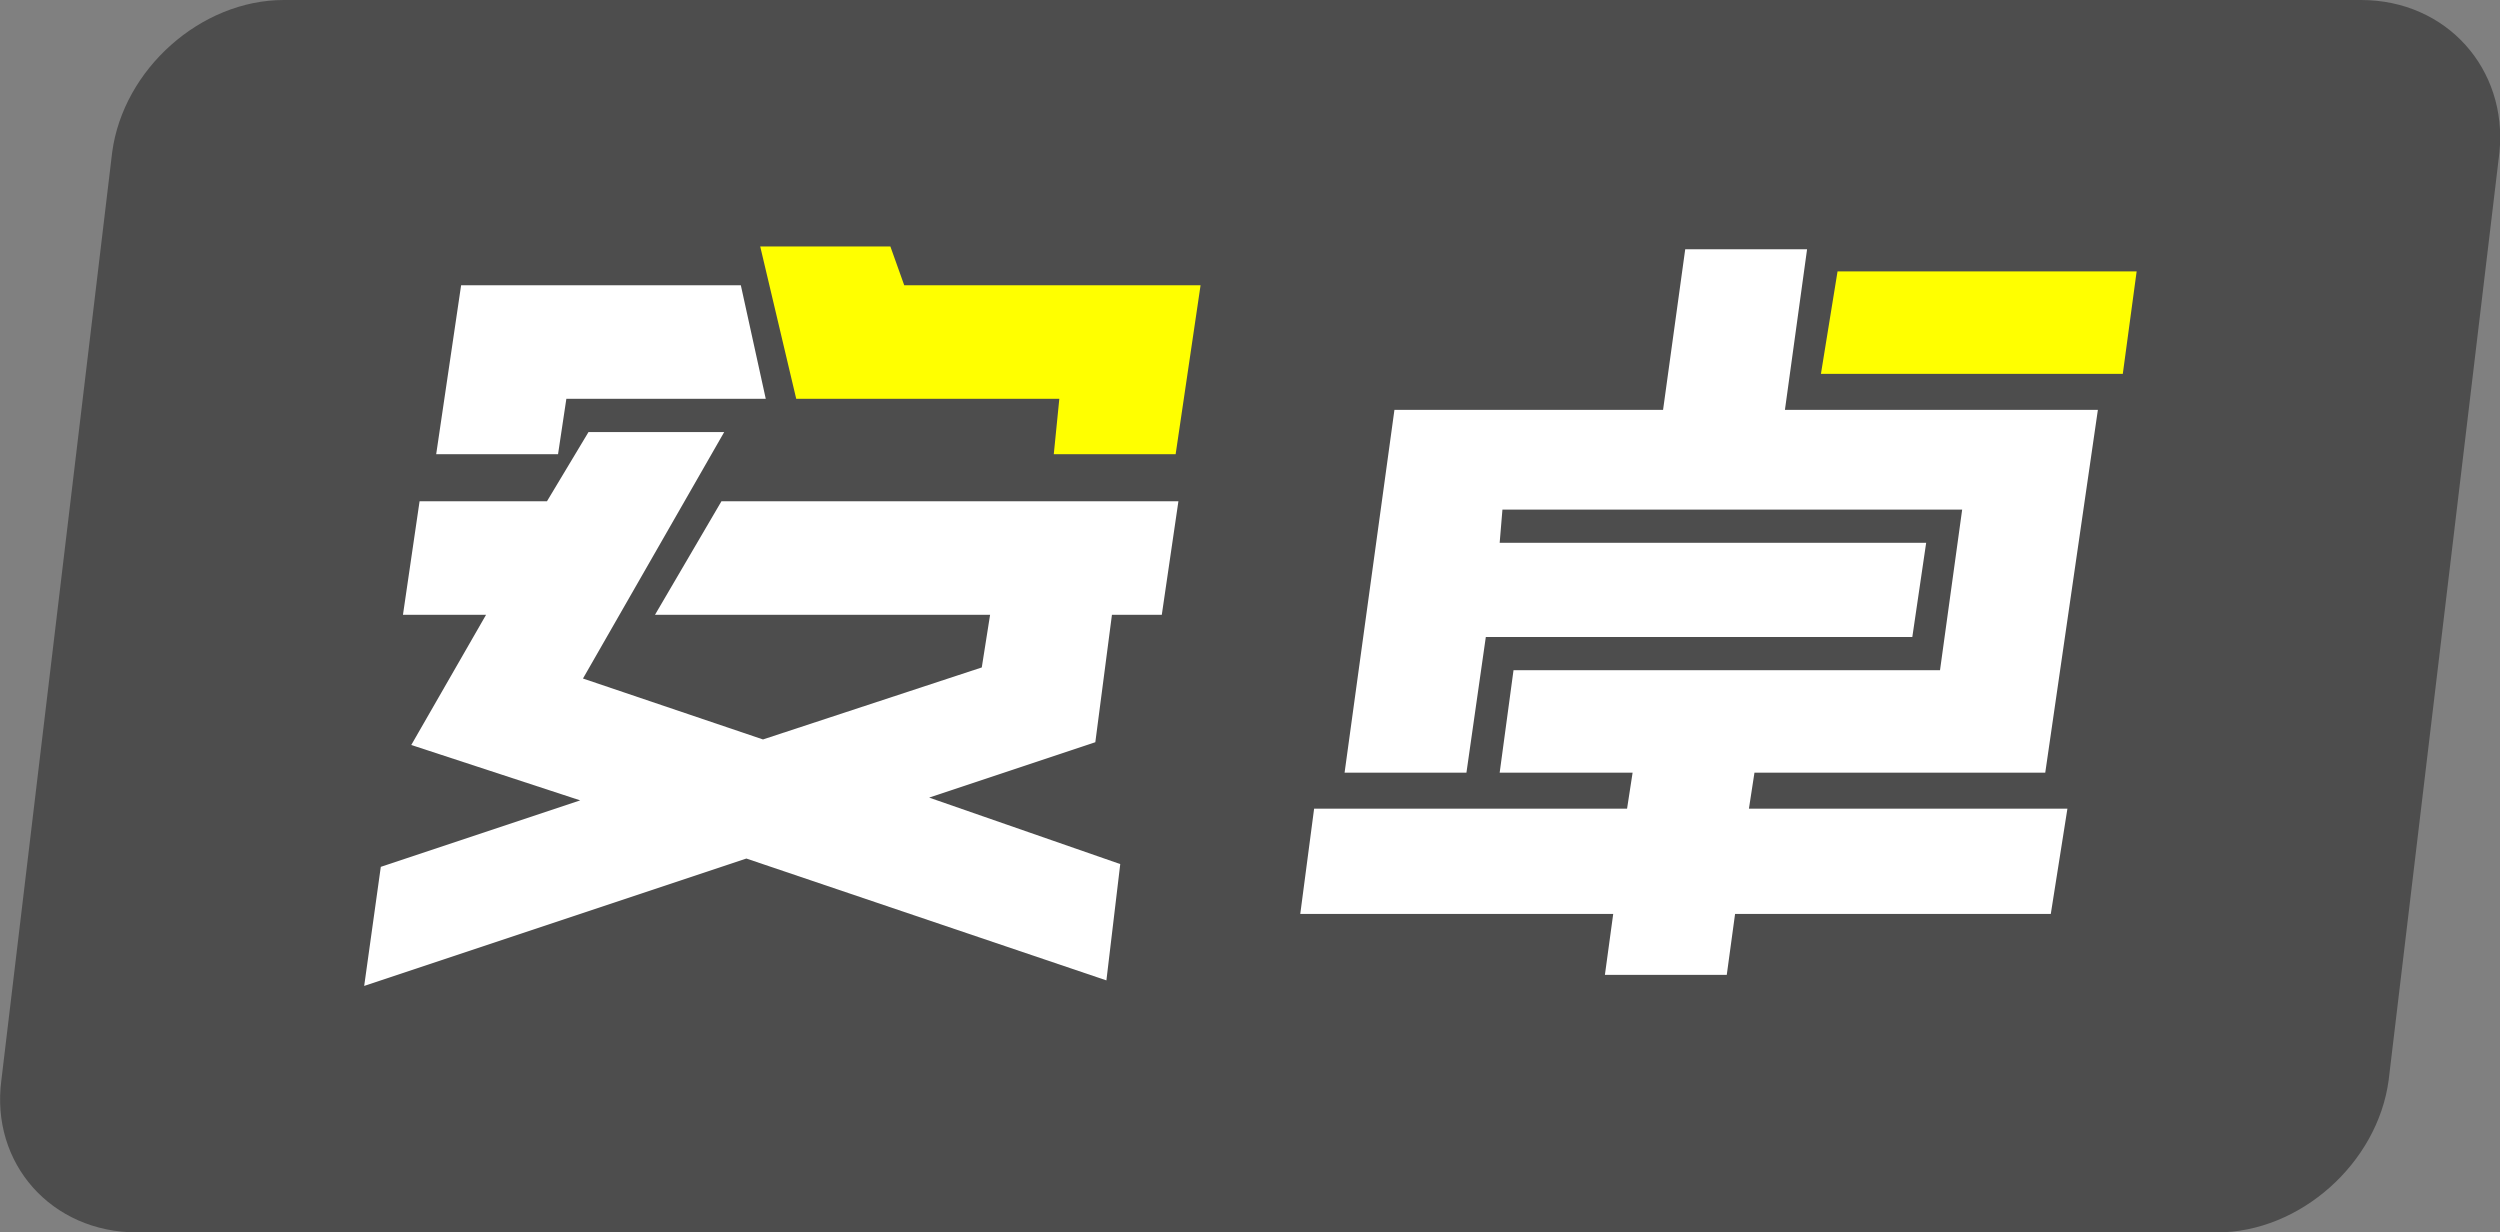
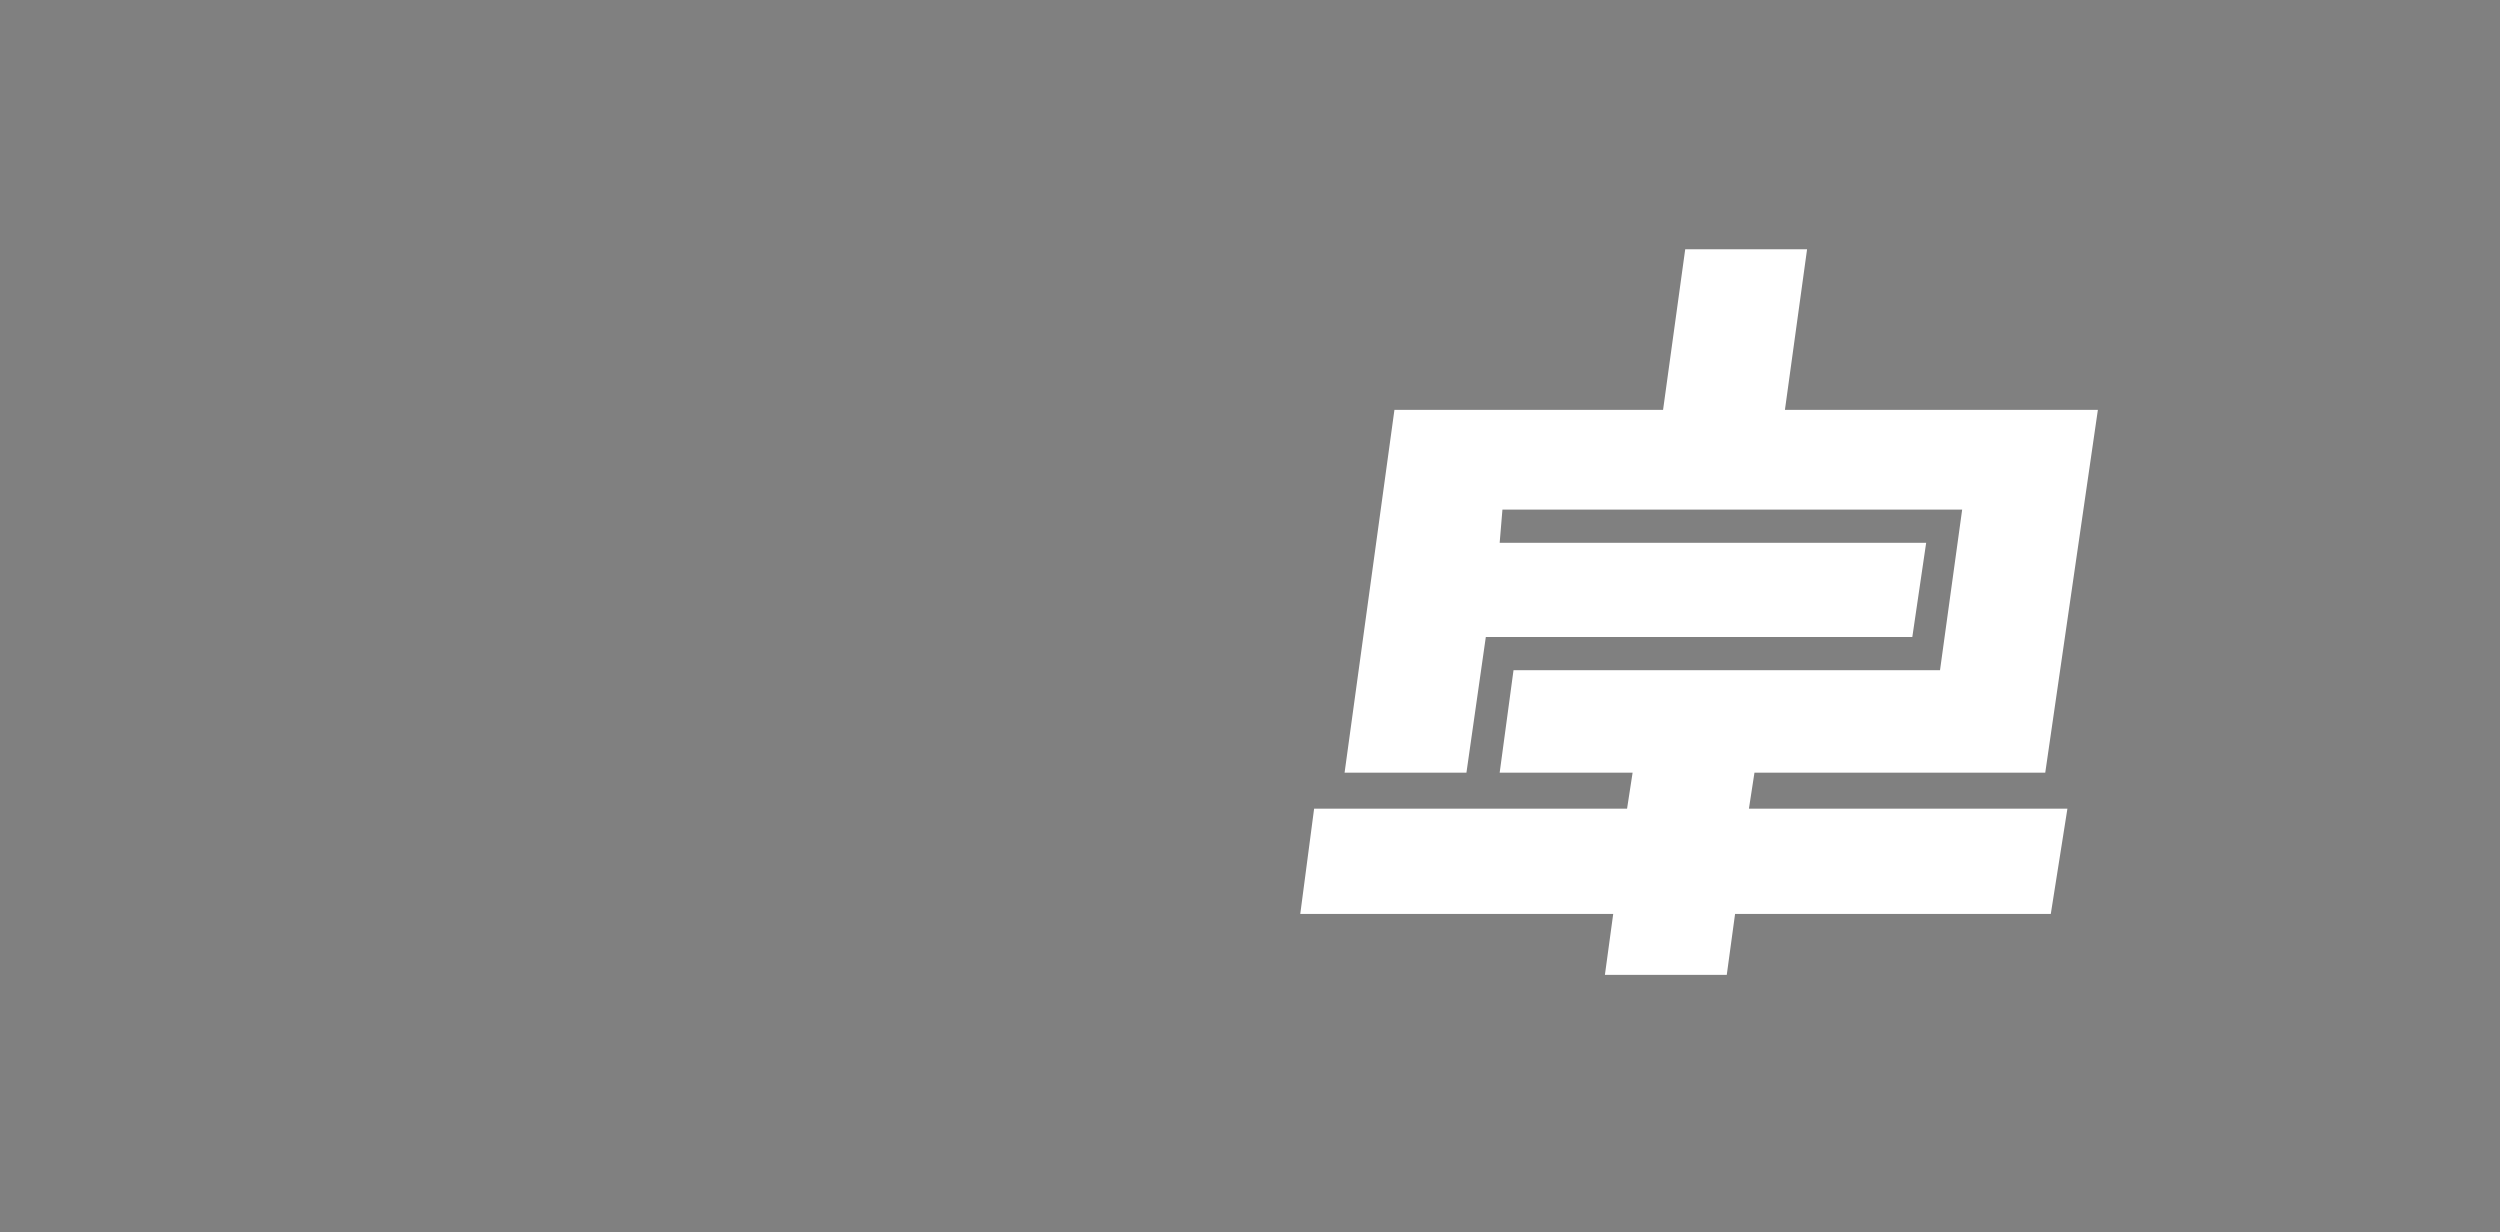
<svg xmlns="http://www.w3.org/2000/svg" id="_图层_2" data-name="图层 2" viewBox="0 0 90.27 44.5">
  <rect x="0" y="0" width="90.27" height="44.5" fill="#808080" stroke="none" />
  <defs>
    <style>
      .cls-1 {
        fill: #ff0;
      }

      .cls-1, .cls-2, .cls-3 {
        stroke-width: 0px;
      }

      .cls-2 {
        fill: #fff;
      }

      .cls-3 {
        fill: #4d4d4d;
      }
    </style>
  </defs>
  <g id="_图层_2-2" data-name=" 图层 2">
    <g>
-       <path class="cls-3" d="M85.25,0H10.25c-3,0-5.8,2.5-6.2,5.5L.05,39c-.4,3,1.8,5.5,4.9,5.5h75.1c3,0,5.8-2.5,6.2-5.5l4-33.5c.3-3-1.9-5.5-5-5.5h0Z" />
-       <polygon class="cls-2" points="35.75 22.2 23.65 22.2 26.05 18.1 42.55 18.1 41.95 22.2 40.15 22.2 39.55 26.8 33.55 28.8 40.45 31.2 39.95 35.4 26.95 31 13.15 35.6 13.75 31.3 20.95 28.9 14.85 26.9 17.55 22.2 14.55 22.2 15.15 18.1 19.75 18.1 21.25 15.6 26.15 15.6 21.05 24.5 27.55 26.7 35.45 24.1 35.75 22.2" />
-       <polygon class="cls-2" points="27.65 14.4 20.45 14.4 20.15 16.4 15.75 16.4 16.65 10.3 26.75 10.3 27.65 14.4" />
-       <polygon class="cls-1" points="38.05 16.4 38.25 14.4 28.75 14.4 27.45 8.9 32.15 8.9 32.65 10.3 43.35 10.3 42.45 16.4 38.05 16.4" />
      <polygon class="cls-2" points="75.75 14.8 73.85 27.9 63.35 27.9 63.15 29.2 74.65 29.2 74.05 33 62.65 33 62.35 35.2 57.95 35.2 58.25 33 46.95 33 47.45 29.2 58.75 29.2 58.95 27.9 54.15 27.9 54.65 24.2 70.05 24.2 70.85 18.4 54.25 18.4 54.15 19.6 69.55 19.6 69.05 23 53.65 23 52.95 27.9 48.55 27.9 50.35 14.8 60.05 14.8 60.85 9 65.25 9 64.45 14.8 75.75 14.8" />
-       <polygon class="cls-1" points="65.75 13.5 66.35 9.8 77.15 9.8 76.65 13.5 65.75 13.5" />
    </g>
  </g>
</svg>